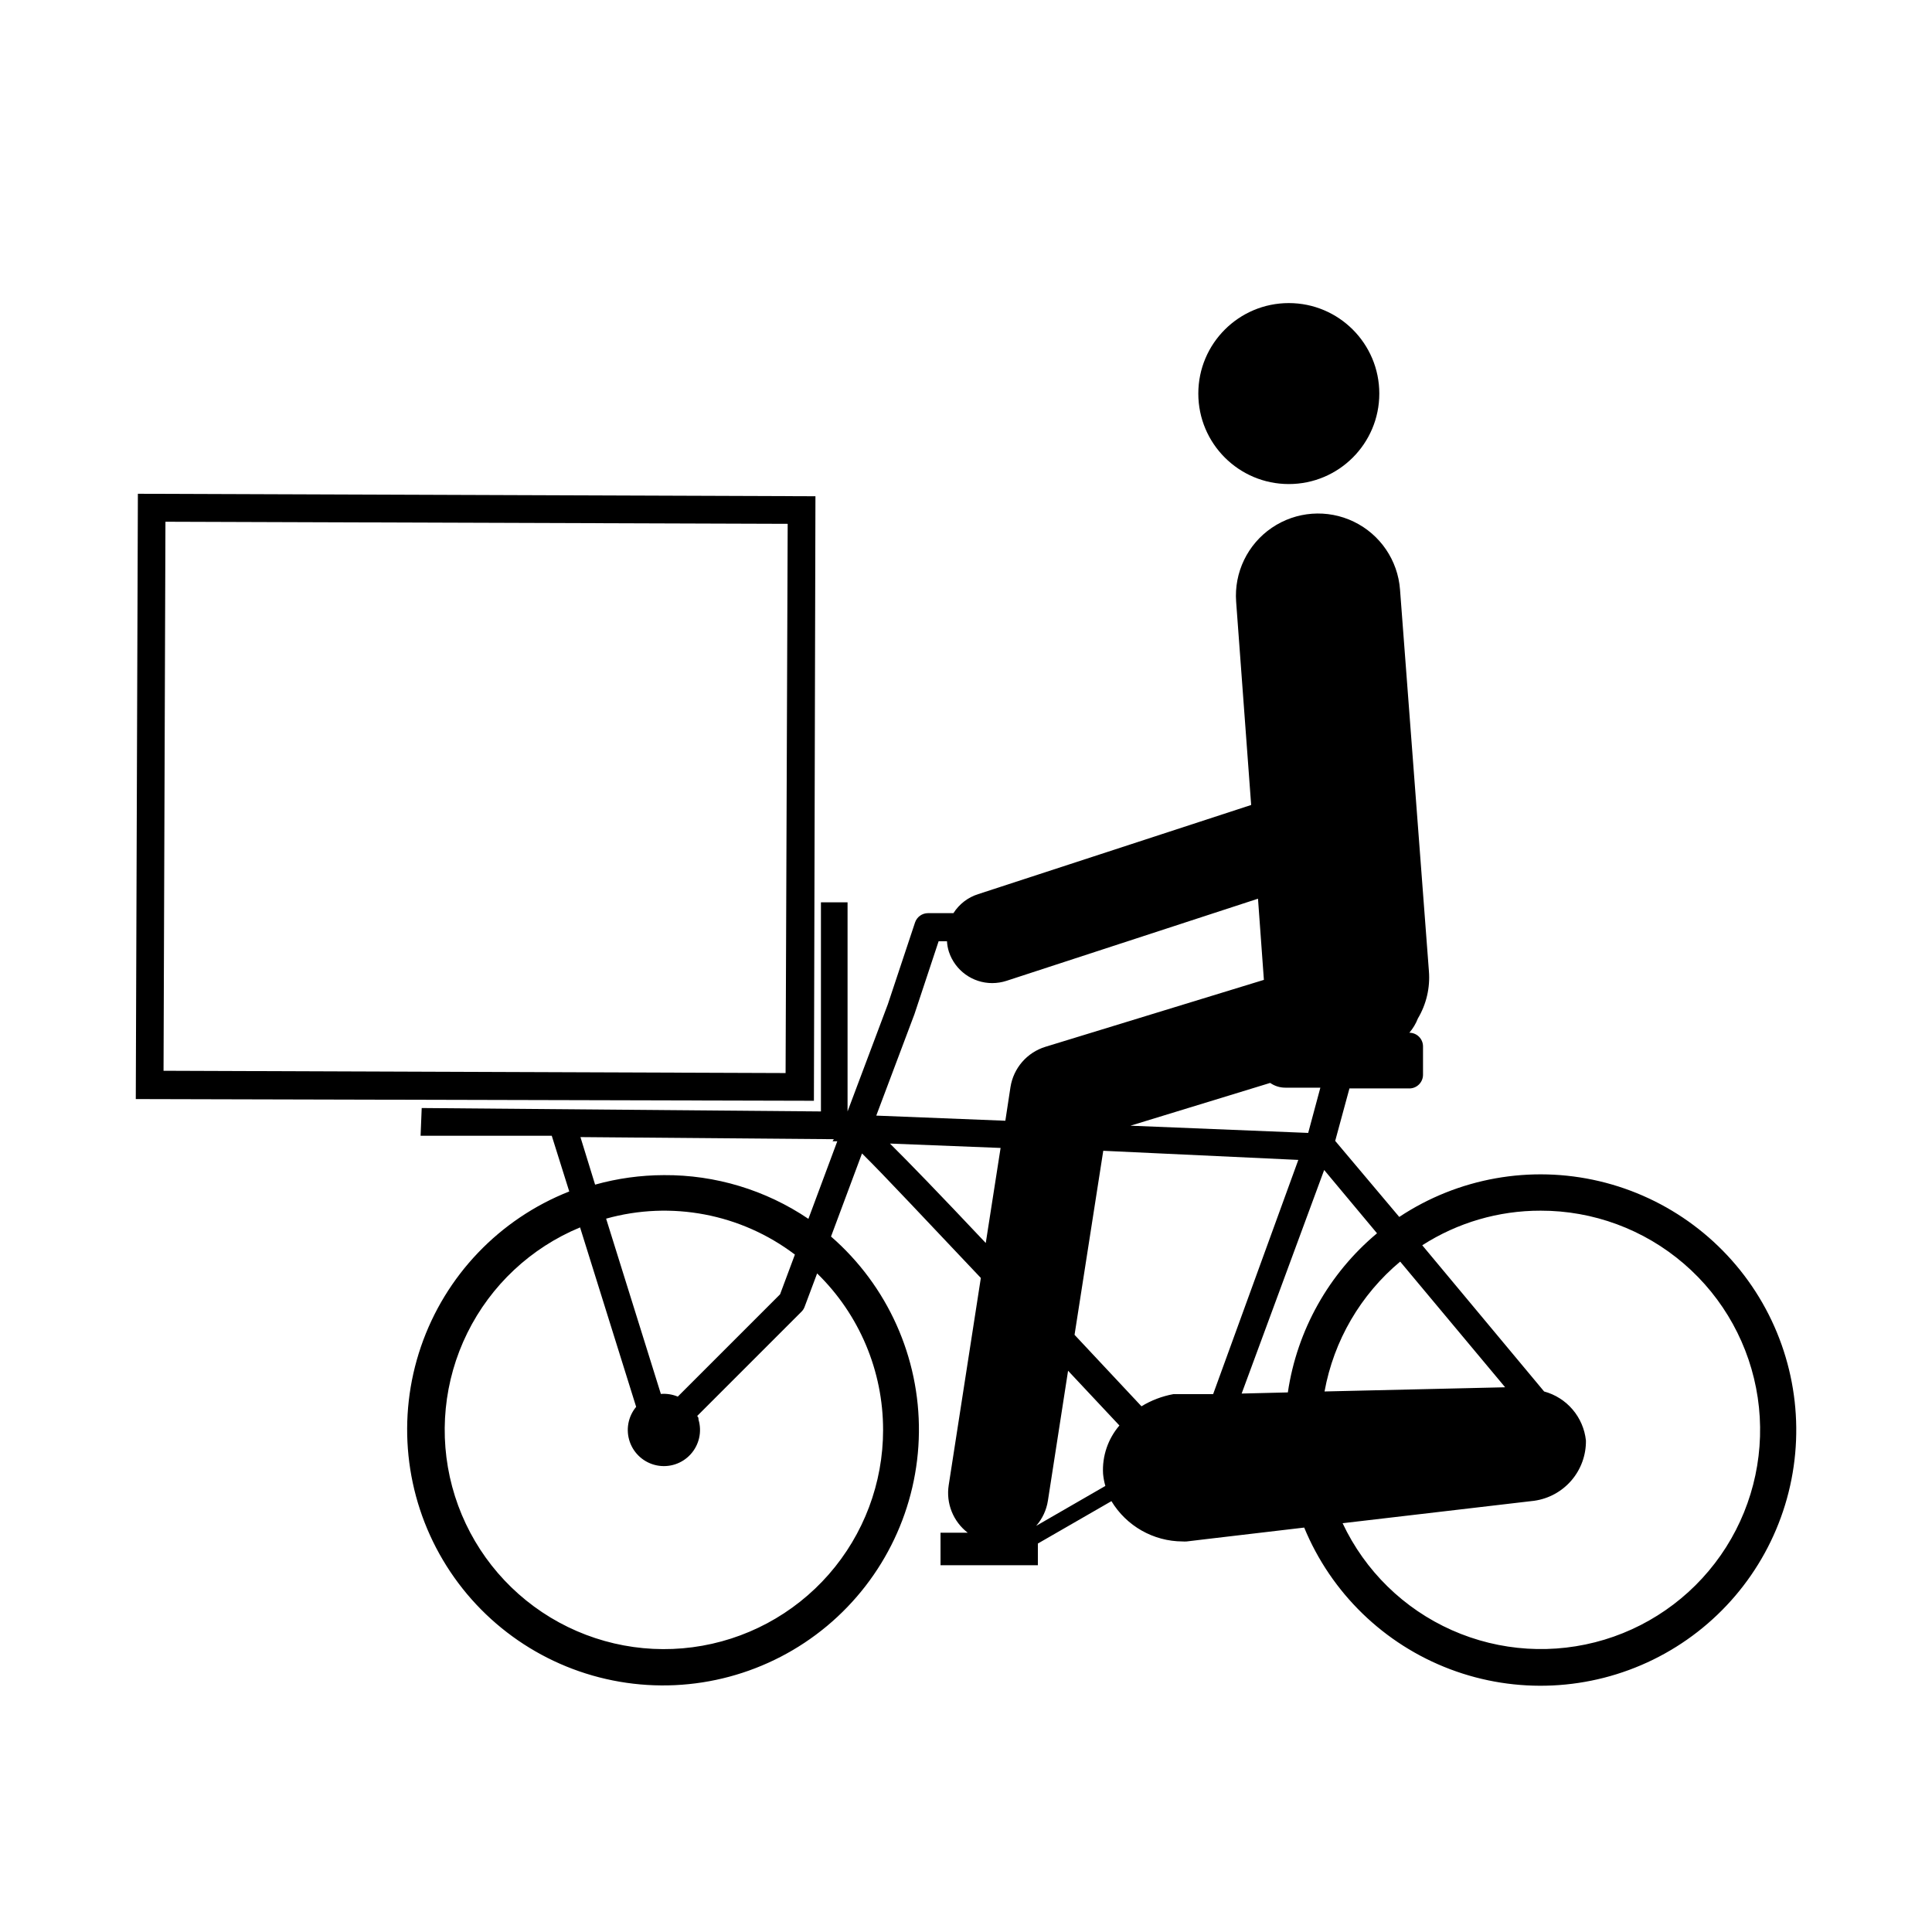
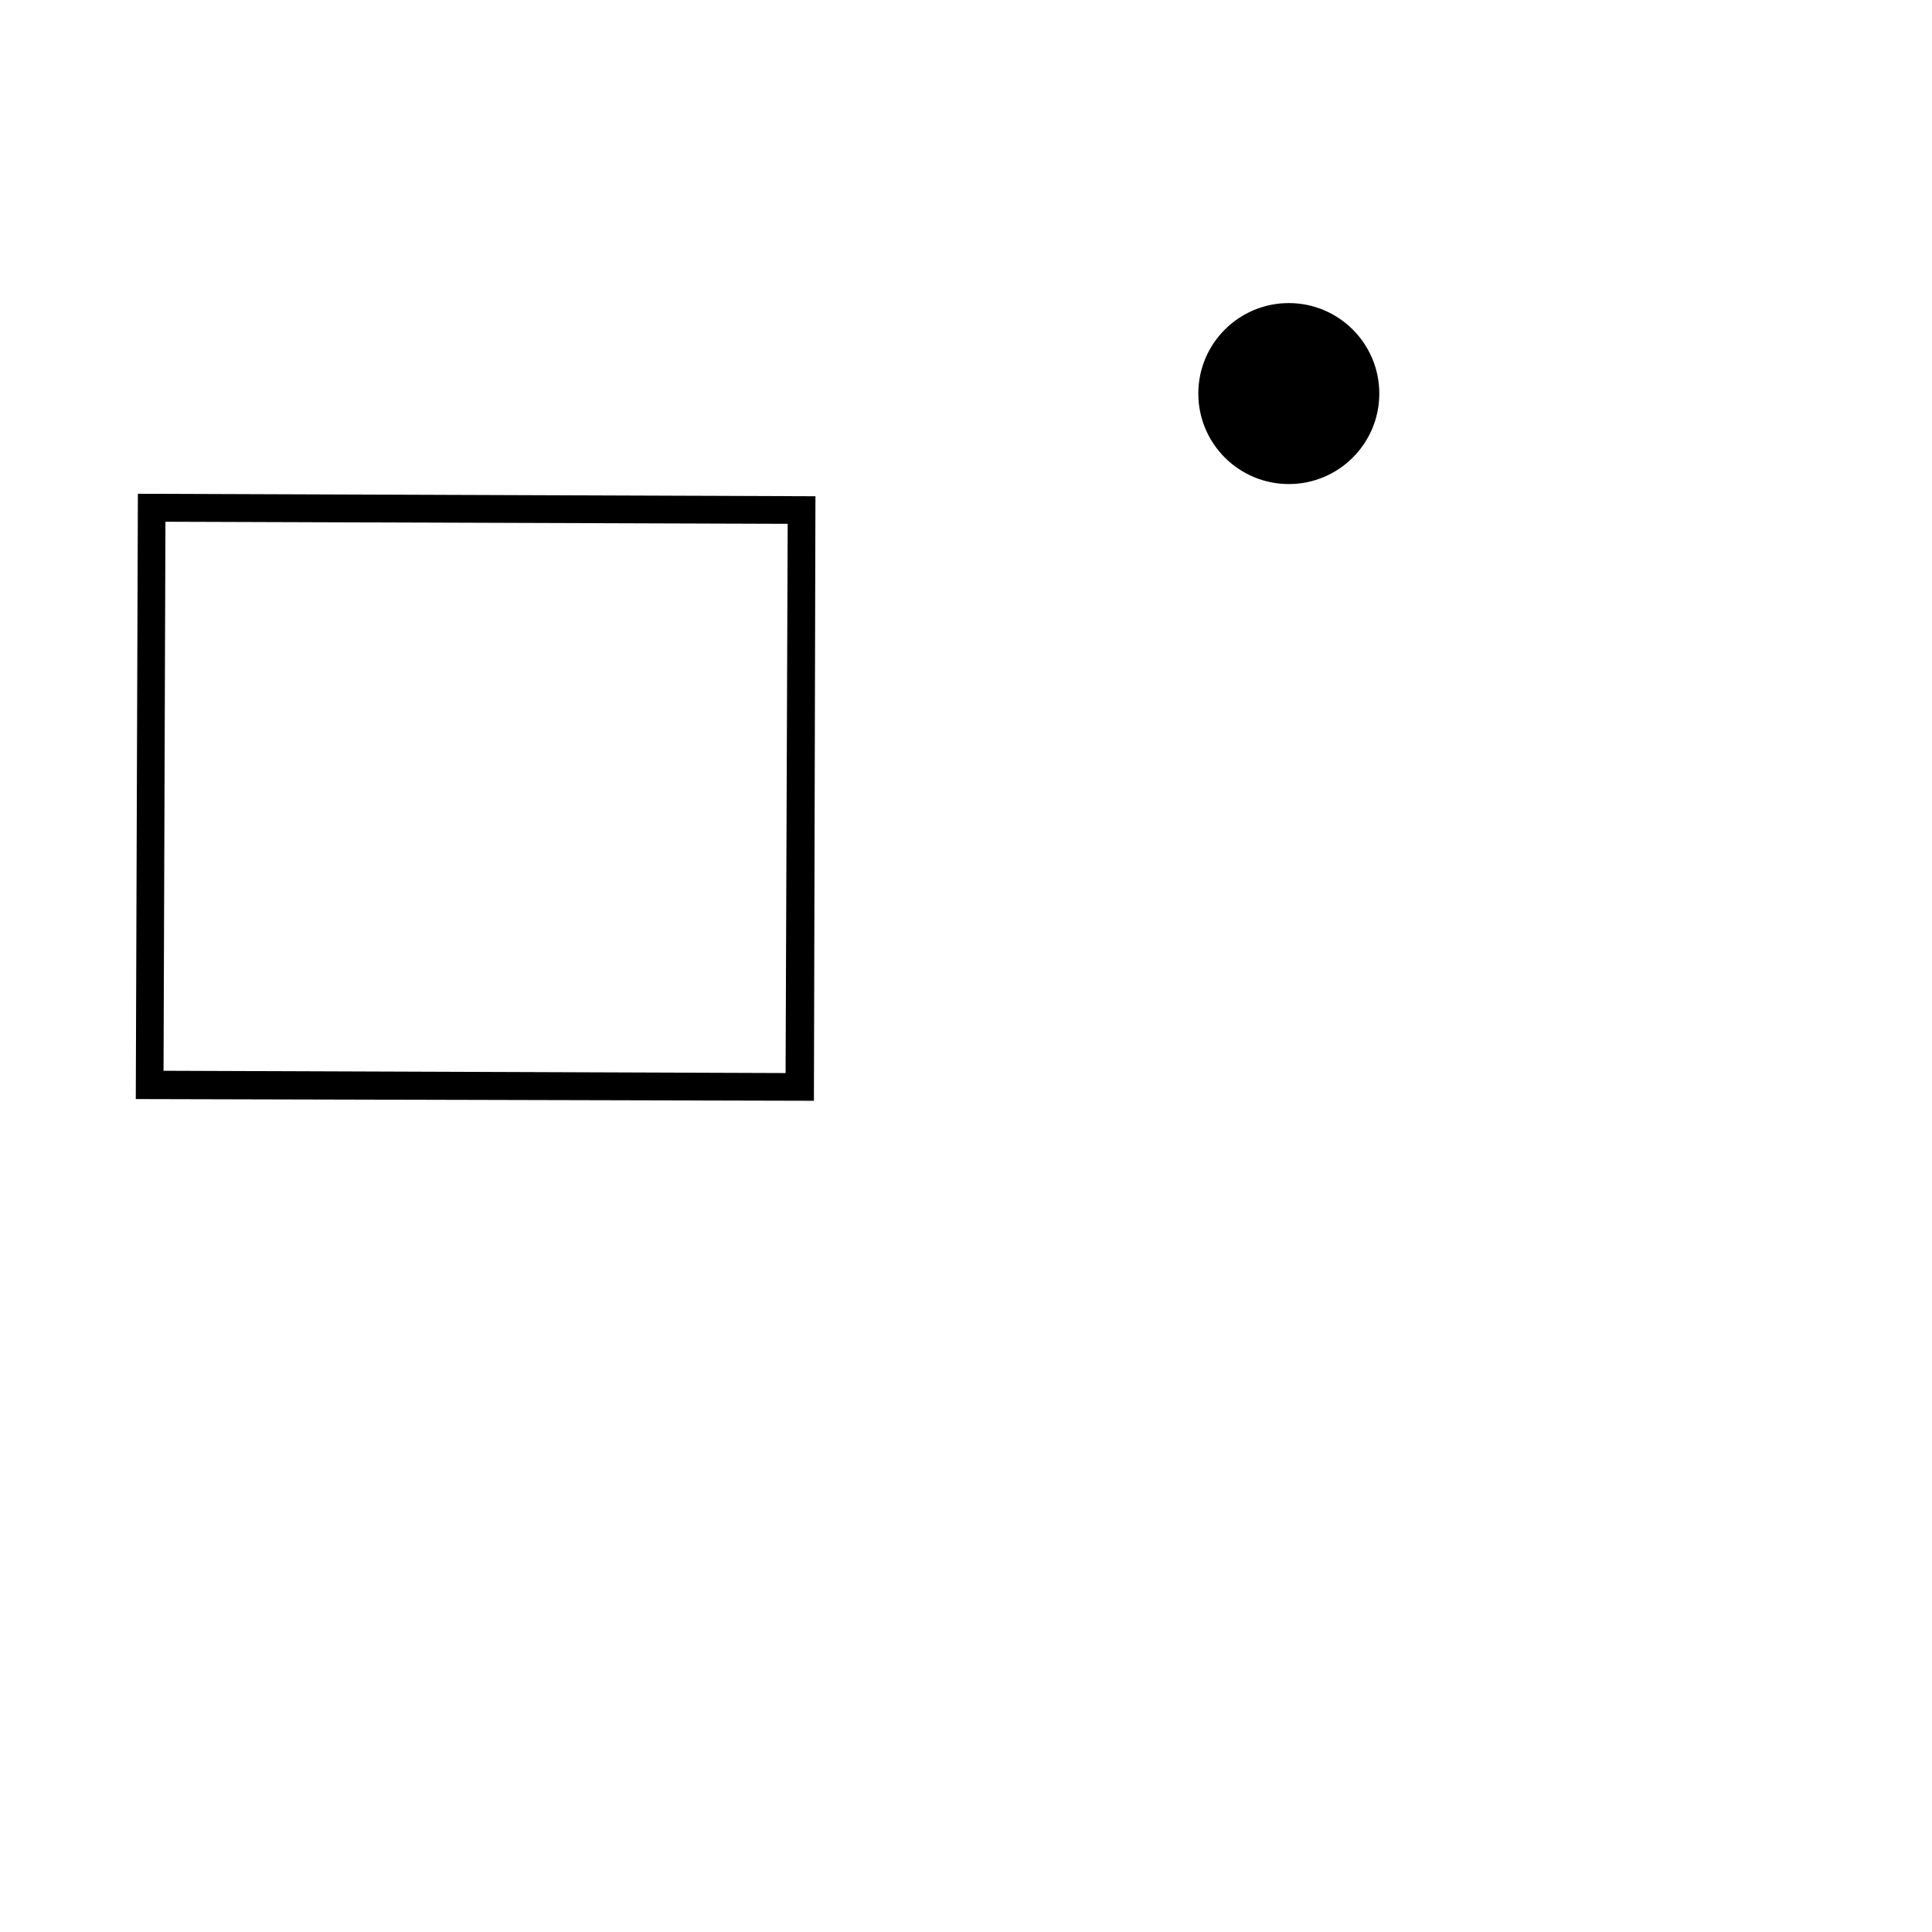
<svg xmlns="http://www.w3.org/2000/svg" fill="#000000" width="800px" height="800px" version="1.1" viewBox="144 144 512 512">
  <g>
    <path d="m360.1 275.51-179.56-0.656-0.555 160.41 179.71 0.453zm-7.91 152.86-164.85-0.605 0.504-145.5 164.9 0.555z" />
-     <path d="m255.46 444.99h34.762l4.637 14.762h-0.004c-18.484 7.285-32.848 22.309-39.293 41.105-6.441 18.797-4.316 39.473 5.816 56.566 10.129 17.094 27.25 28.883 46.832 32.25 19.582 3.371 39.656-2.016 54.922-14.738 15.262-12.723 24.176-31.496 24.391-51.367 0.211-19.867-8.305-38.832-23.293-51.875l8.211-22.016c5.848 5.742 17.484 18.234 31.492 32.996l-8.516 54.914v0.004c-0.75 4.801 1.184 9.633 5.039 12.594h-7.207v8.613h25.797v-5.742l19.496-11.234c3.988 6.602 11.129 10.652 18.844 10.68 0.367 0.027 0.738 0.027 1.109 0l5.039-0.605 26.098-3.074-0.004 0.004c7.148 17.316 21.141 30.902 38.664 37.531 17.52 6.629 37.004 5.707 53.82-2.543 16.82-8.25 29.473-23.098 34.953-41.008 5.481-17.914 3.301-37.297-6.019-53.547-9.32-16.25-24.953-27.914-43.184-32.227-18.23-4.309-37.43-0.883-53.043 9.469l-16.977-20.152 3.777-13.906h15.871v0.004c2.004 0 3.625-1.625 3.625-3.629v-7.508c0-2.004-1.621-3.625-3.625-3.625 0.965-1.121 1.73-2.402 2.266-3.781 2.25-3.777 3.273-8.16 2.922-12.543l-7.656-101.11c-0.578-7.758-5.25-14.621-12.254-18-7.008-3.383-15.285-2.766-21.715 1.613-6.43 4.375-10.035 11.852-9.461 19.609l3.981 53.855-72.348 23.629c-2.711 0.852-5.031 2.637-6.551 5.039h-6.75c-1.551 0.004-2.93 0.996-3.426 2.469l-7.203 21.664-10.68 28.414v-55.418h-7.055v55.418l-105.8-0.906zm122.57 77.941c0.004 14.094-5.117 27.707-14.406 38.309-9.293 10.598-22.117 17.457-36.094 19.297-13.973 1.844-28.141-1.461-39.859-9.289-11.719-7.832-20.191-19.656-23.84-33.27-3.648-13.613-2.219-28.09 4.016-40.73s16.855-22.582 29.879-27.973l14.863 47.559h-0.004c-2.152 2.586-2.789 6.117-1.676 9.293 1.117 3.18 3.82 5.535 7.117 6.211 3.301 0.676 6.711-0.434 8.98-2.922 2.273-2.484 3.07-5.981 2.106-9.207 0-0.352 0-0.605-0.352-0.957l27.66-27.66h-0.004c0.359-0.352 0.637-0.785 0.809-1.258l3.324-8.867c11.184 10.895 17.488 25.848 17.48 41.465zm-54.41-8.816c-1.418-0.59-2.953-0.832-4.484-0.707l-14.508-46.453c17.246-4.82 35.758-1.297 50.027 9.523l-3.93 10.531zm56.227-67.059 29.32 1.16-3.93 25.191c-12.496-13.254-20.355-21.363-25.391-26.352zm108.22 4.332-22.574 62.07h-10.531 0.004c-2.996 0.547-5.863 1.641-8.465 3.223l-17.734-18.941 7.609-48.77zm26.953 26.902 27.859 33.352-47.863 1.109c2.453-13.488 9.566-25.688 20.102-34.461zm-96.43 70.082c1.66-1.891 2.742-4.215 3.121-6.703l5.34-34.41 13.602 14.508 0.004 0.004c-3.043 3.547-4.598 8.133-4.332 12.797 0.098 1.09 0.301 2.172 0.605 3.223zm133.66-83.531c13.941-0.027 27.43 4.961 37.996 14.055 10.57 9.09 17.516 21.684 19.57 35.473 2.055 13.789-0.918 27.859-8.375 39.637-7.461 11.781-18.906 20.484-32.25 24.523-13.344 4.039-27.695 3.144-40.438-2.523-12.738-5.664-23.012-15.723-28.949-28.34l50.785-5.945h-0.004c3.836-0.539 7.344-2.457 9.867-5.398 2.523-2.938 3.887-6.699 3.836-10.57-0.32-3.031-1.551-5.894-3.527-8.215-1.977-2.32-4.613-3.988-7.555-4.785l-32.293-38.742c9.348-6.004 20.227-9.188 31.336-9.168zm-66.957 48.164-12.242 0.301 21.867-59.246 14.008 16.777h-0.004c-12.781 10.68-21.191 25.688-23.629 42.168zm5.391-68.77-47.105-1.914 37.031-11.336c1.18 0.824 2.586 1.266 4.027 1.258h9.27zm-104.34-31.488 6.398-19.297h2.219c0.051 0.941 0.219 1.871 0.504 2.769 1.633 4.961 6.266 8.316 11.484 8.312 1.285-0.004 2.559-0.207 3.781-0.602l66.652-21.766 1.562 21.512-57.887 17.734c-4.879 1.496-8.477 5.641-9.27 10.68l-1.359 8.918-34.207-1.359zm-21.363 33.152-0.352 0.555h1.258l-7.652 20.551c-11.301-7.637-24.652-11.676-38.293-11.586-6.164 0.016-12.297 0.859-18.234 2.519l-3.883-12.598z" />
    <path d="m509.53 248.3c0 13.246-10.738 23.98-23.98 23.98-13.246 0-23.984-10.734-23.984-23.98 0-13.242 10.738-23.98 23.984-23.98 13.242 0 23.98 10.738 23.98 23.98" />
  </g>
</svg>